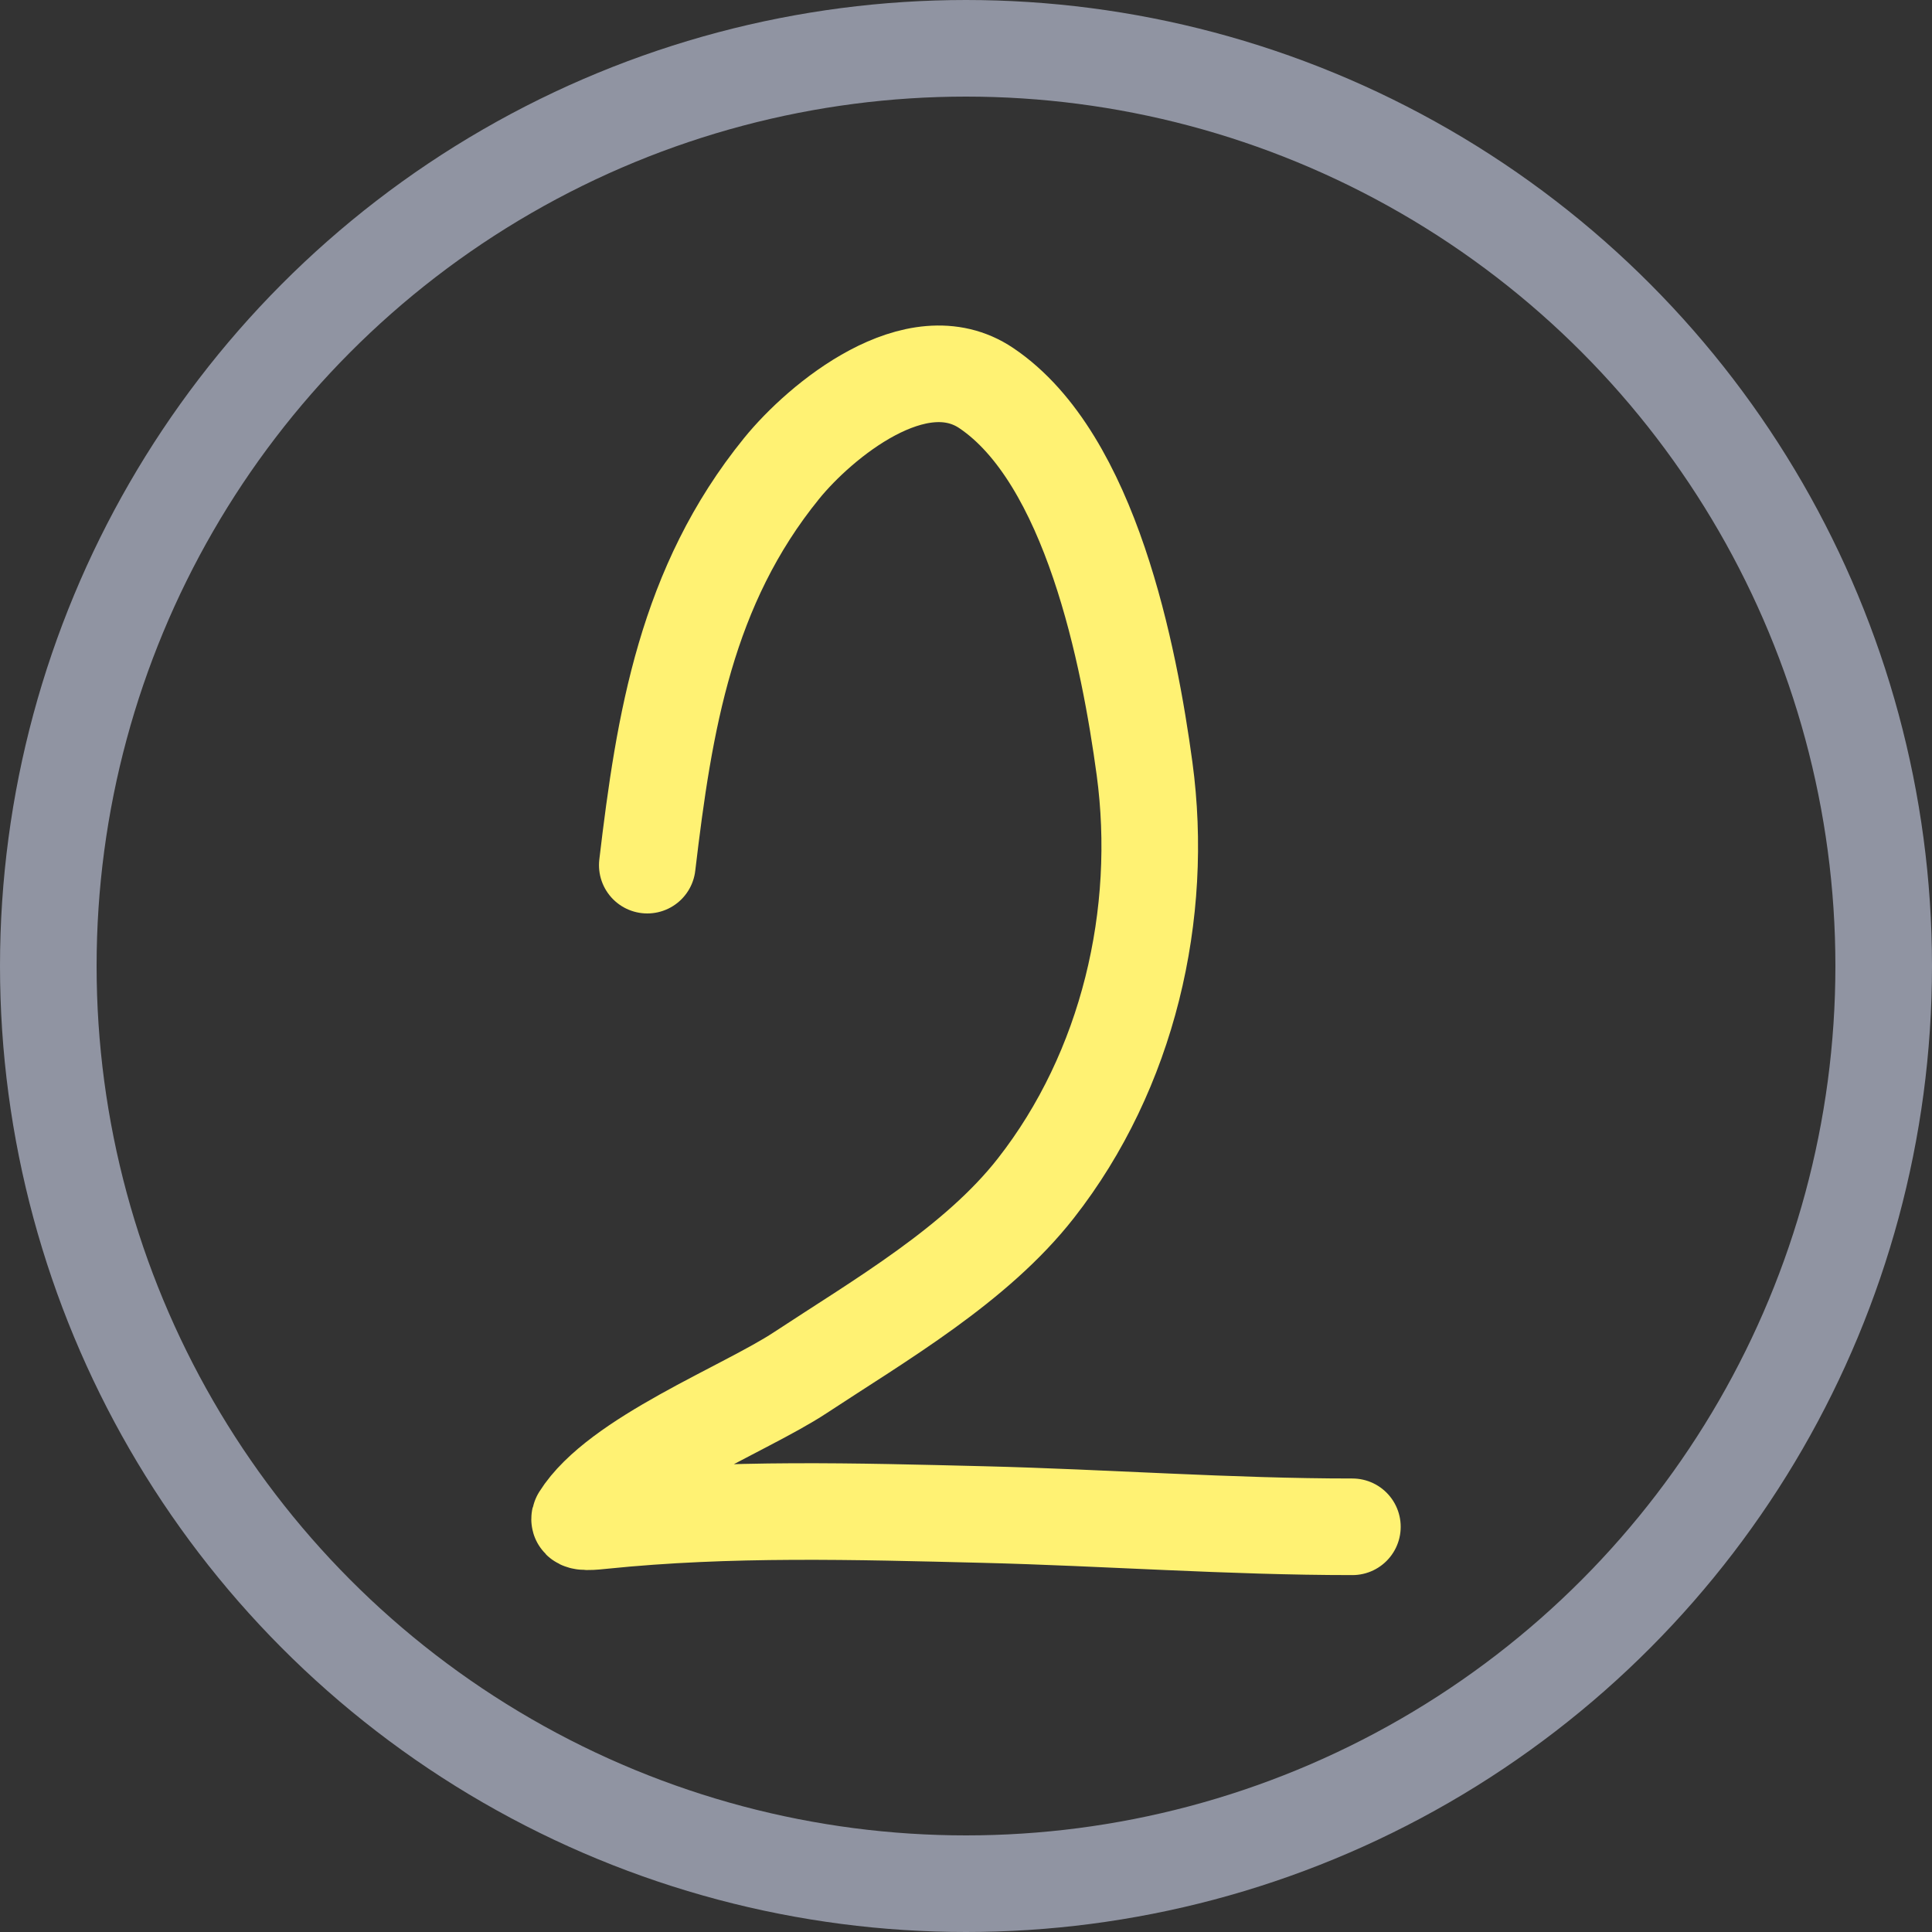
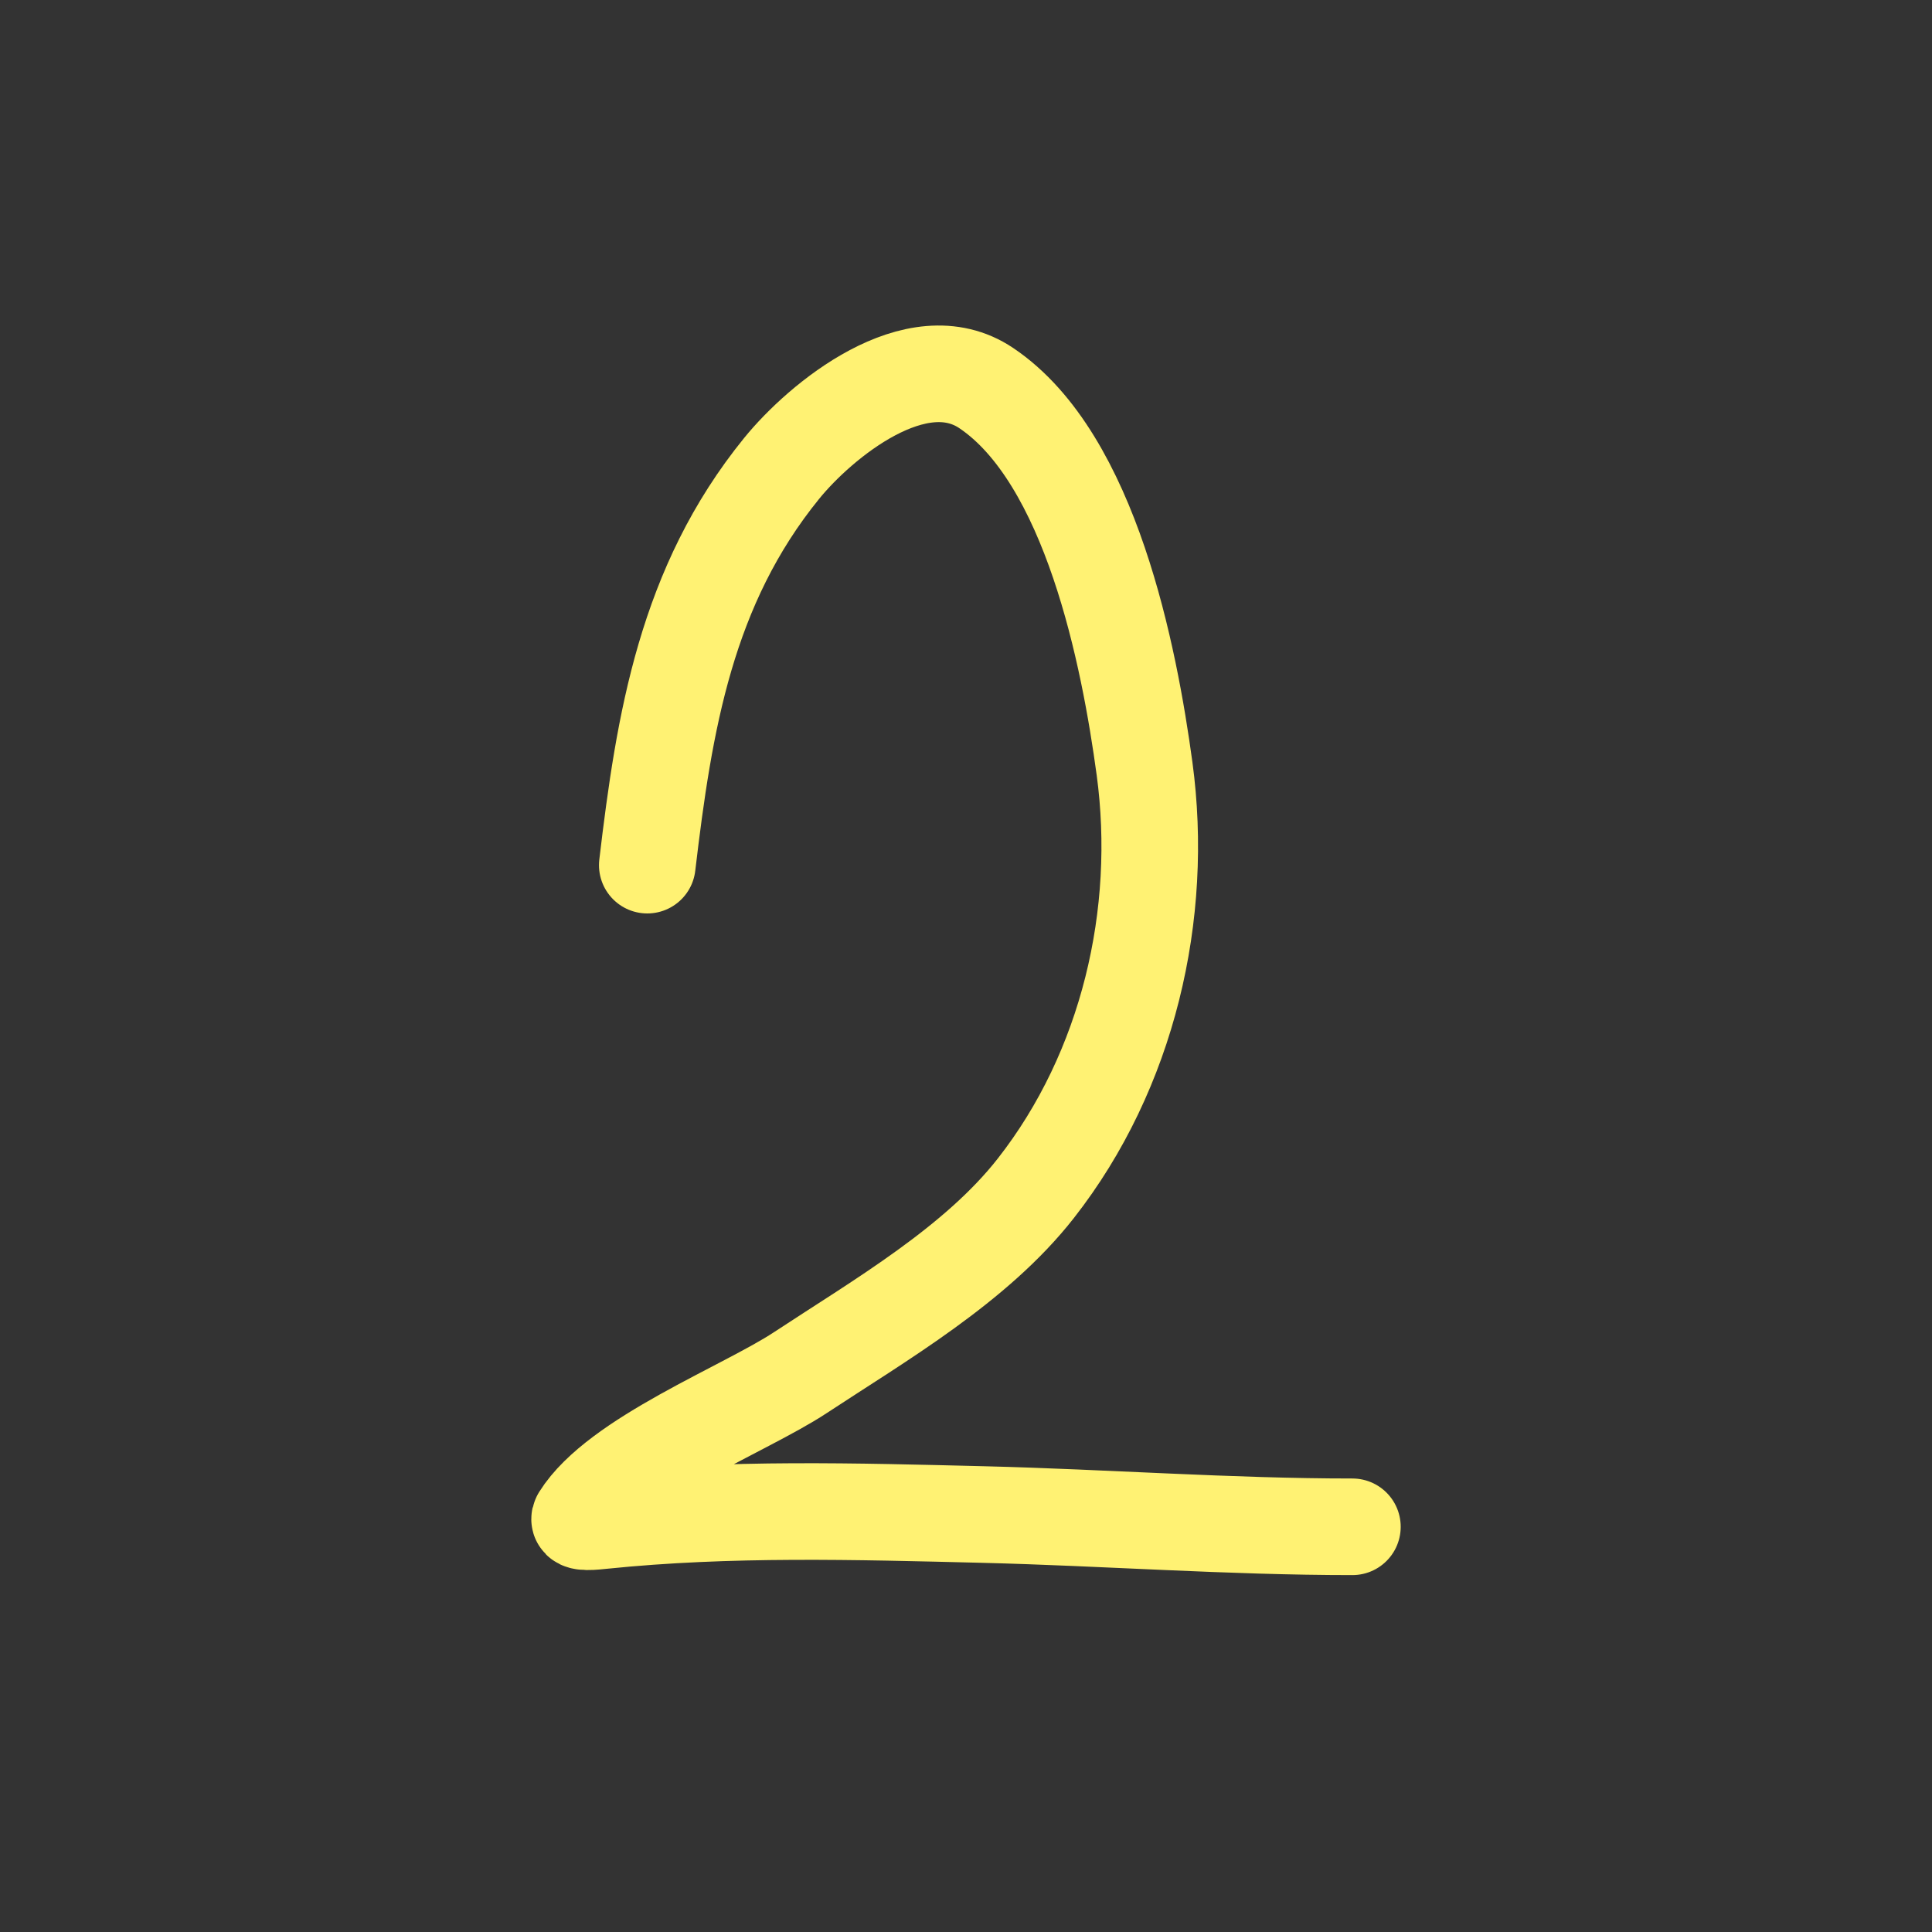
<svg xmlns="http://www.w3.org/2000/svg" width="60" height="60" viewBox="0 0 60 60" fill="none">
  <rect x="0" y="0" width="60" height="60" fill="#333333" stroke="none" />
-   <circle cx="30" cy="30" r="28.5" stroke="#9094A2" stroke-width="3" />
  <path d="M20.102 26.868C20.629 22.413 21.309 18.199 24.273 14.549C25.483 13.059 28.469 10.6 30.629 12.052C33.882 14.24 35.074 20.398 35.545 23.872C36.155 28.378 35.04 33.237 32.168 36.904C30.311 39.276 27.349 40.987 24.844 42.636C23.125 43.767 19.166 45.295 18.016 47.13C17.896 47.323 18.479 47.249 18.711 47.226C22.643 46.823 26.581 46.938 30.529 47.035C34.348 47.13 38.179 47.416 42 47.416" stroke="#FFF273" stroke-width="3" stroke-linecap="round" />
</svg>